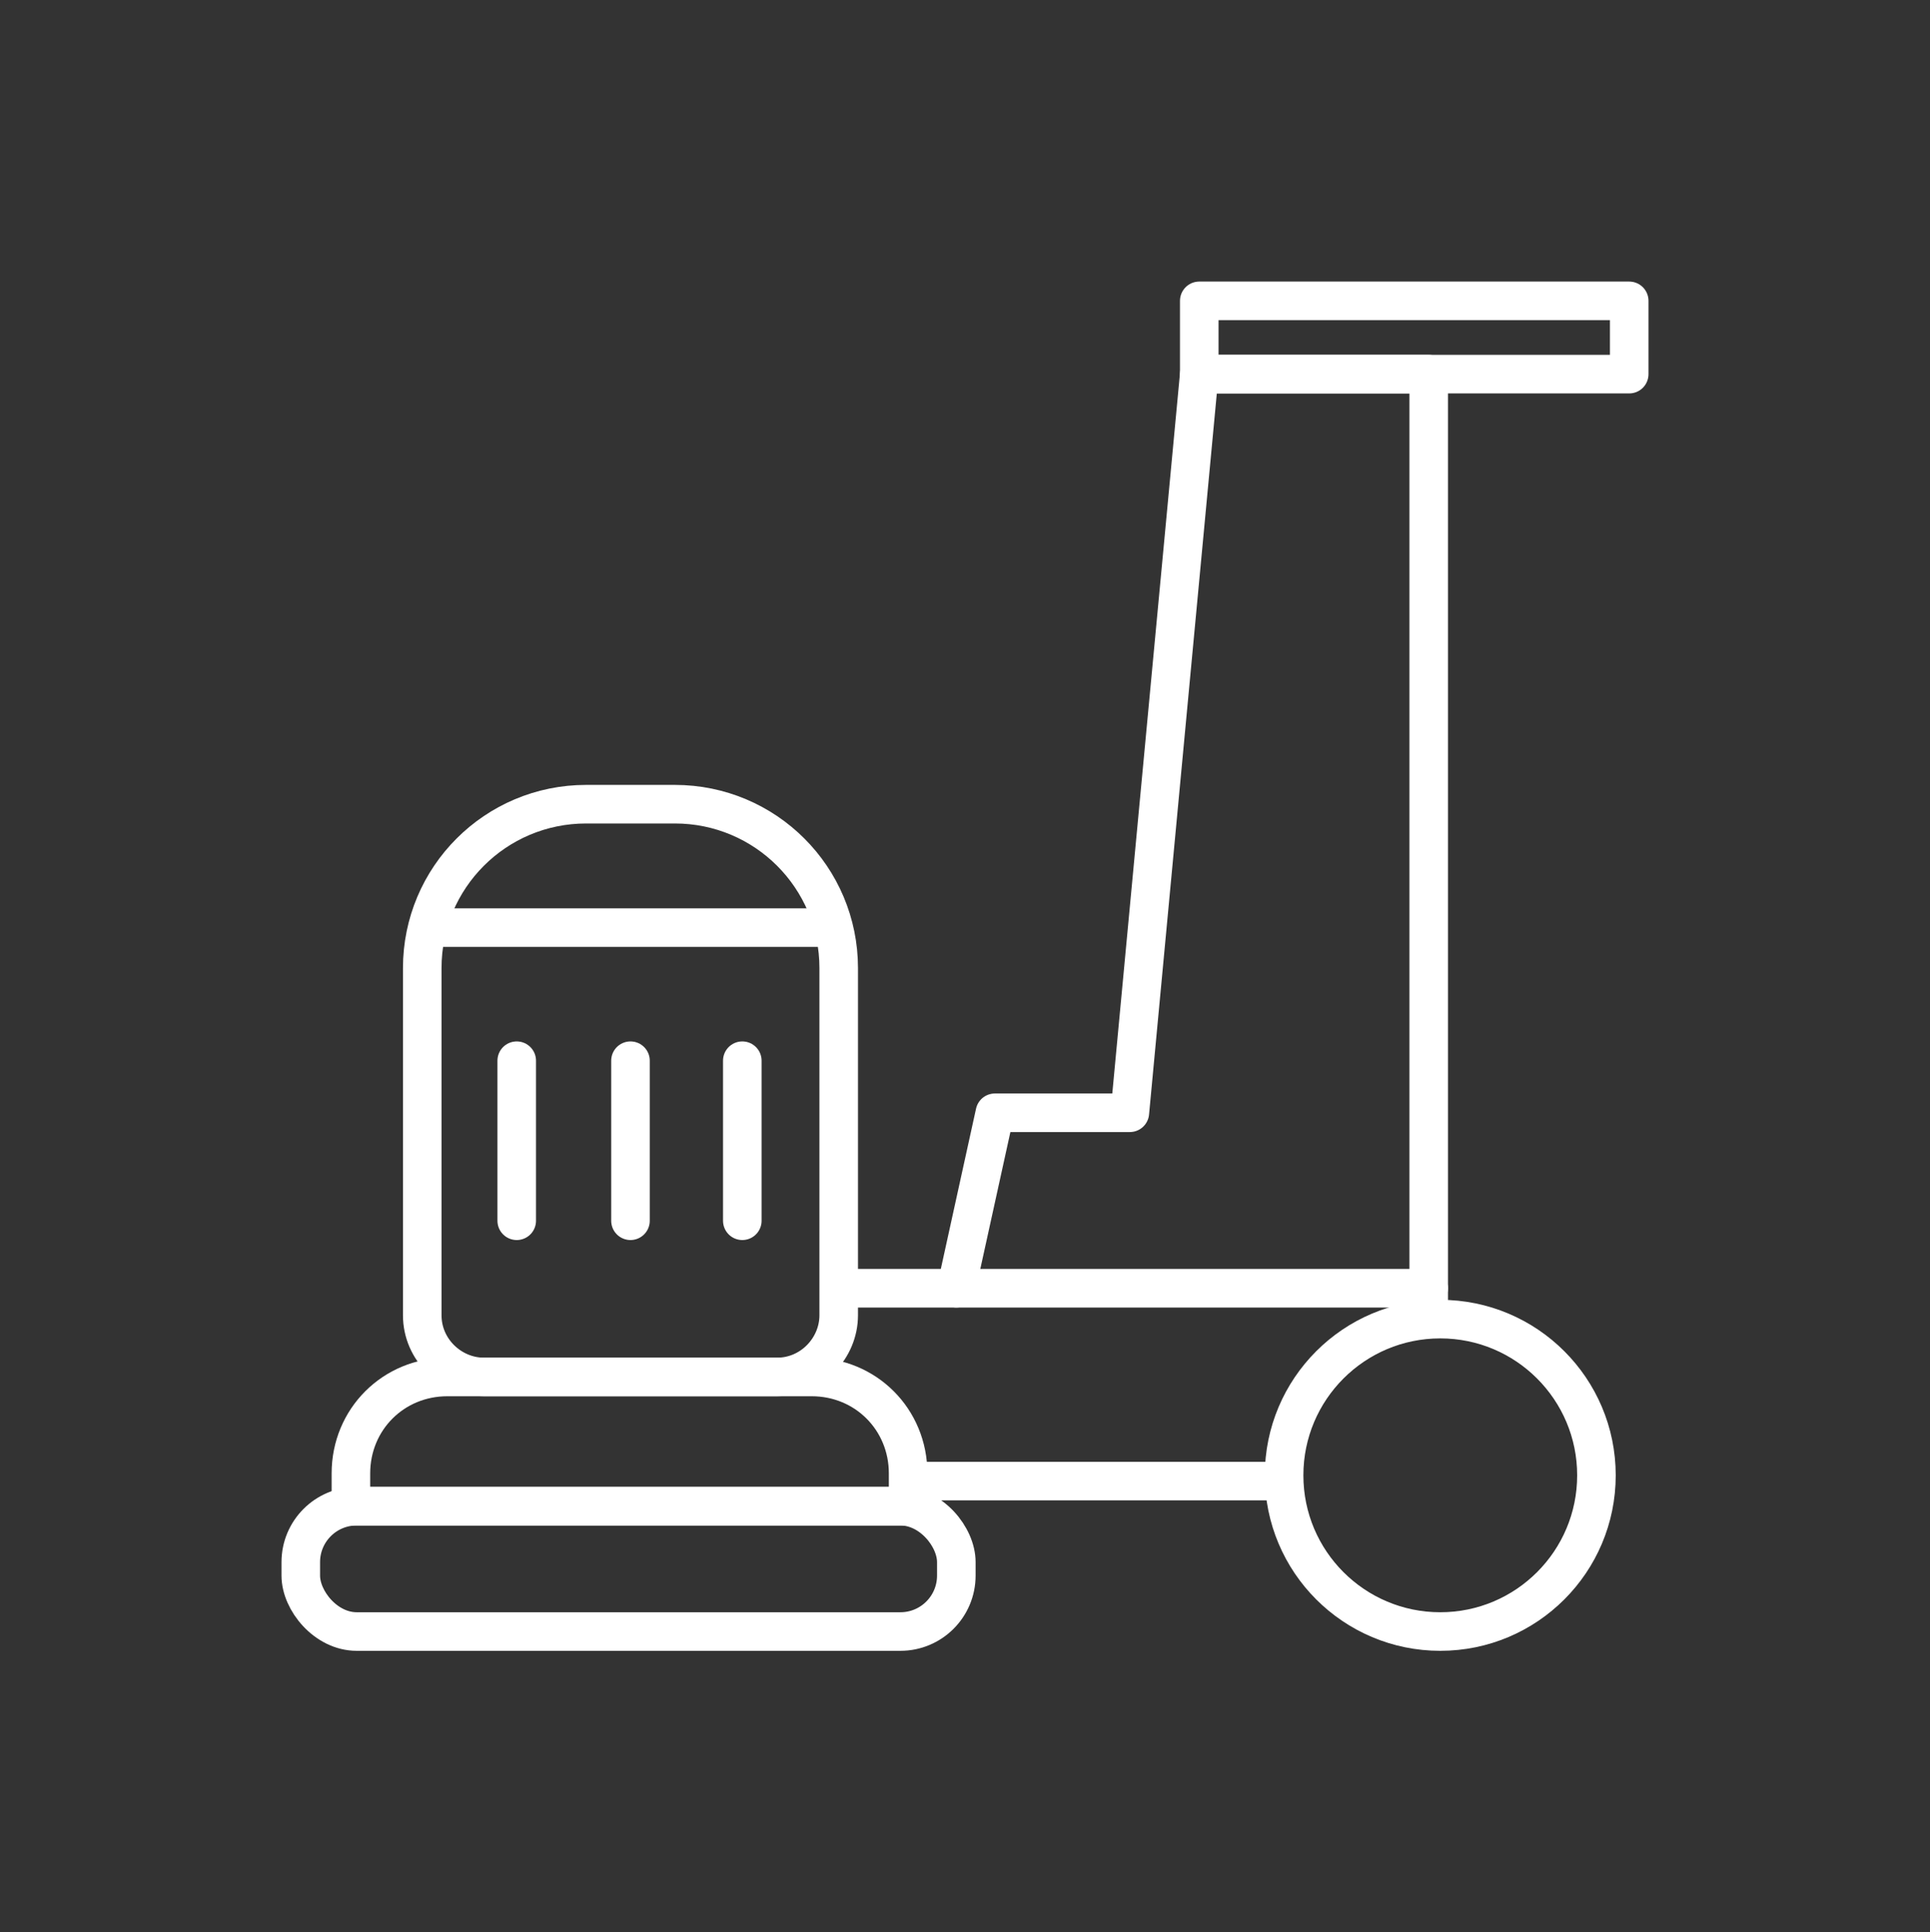
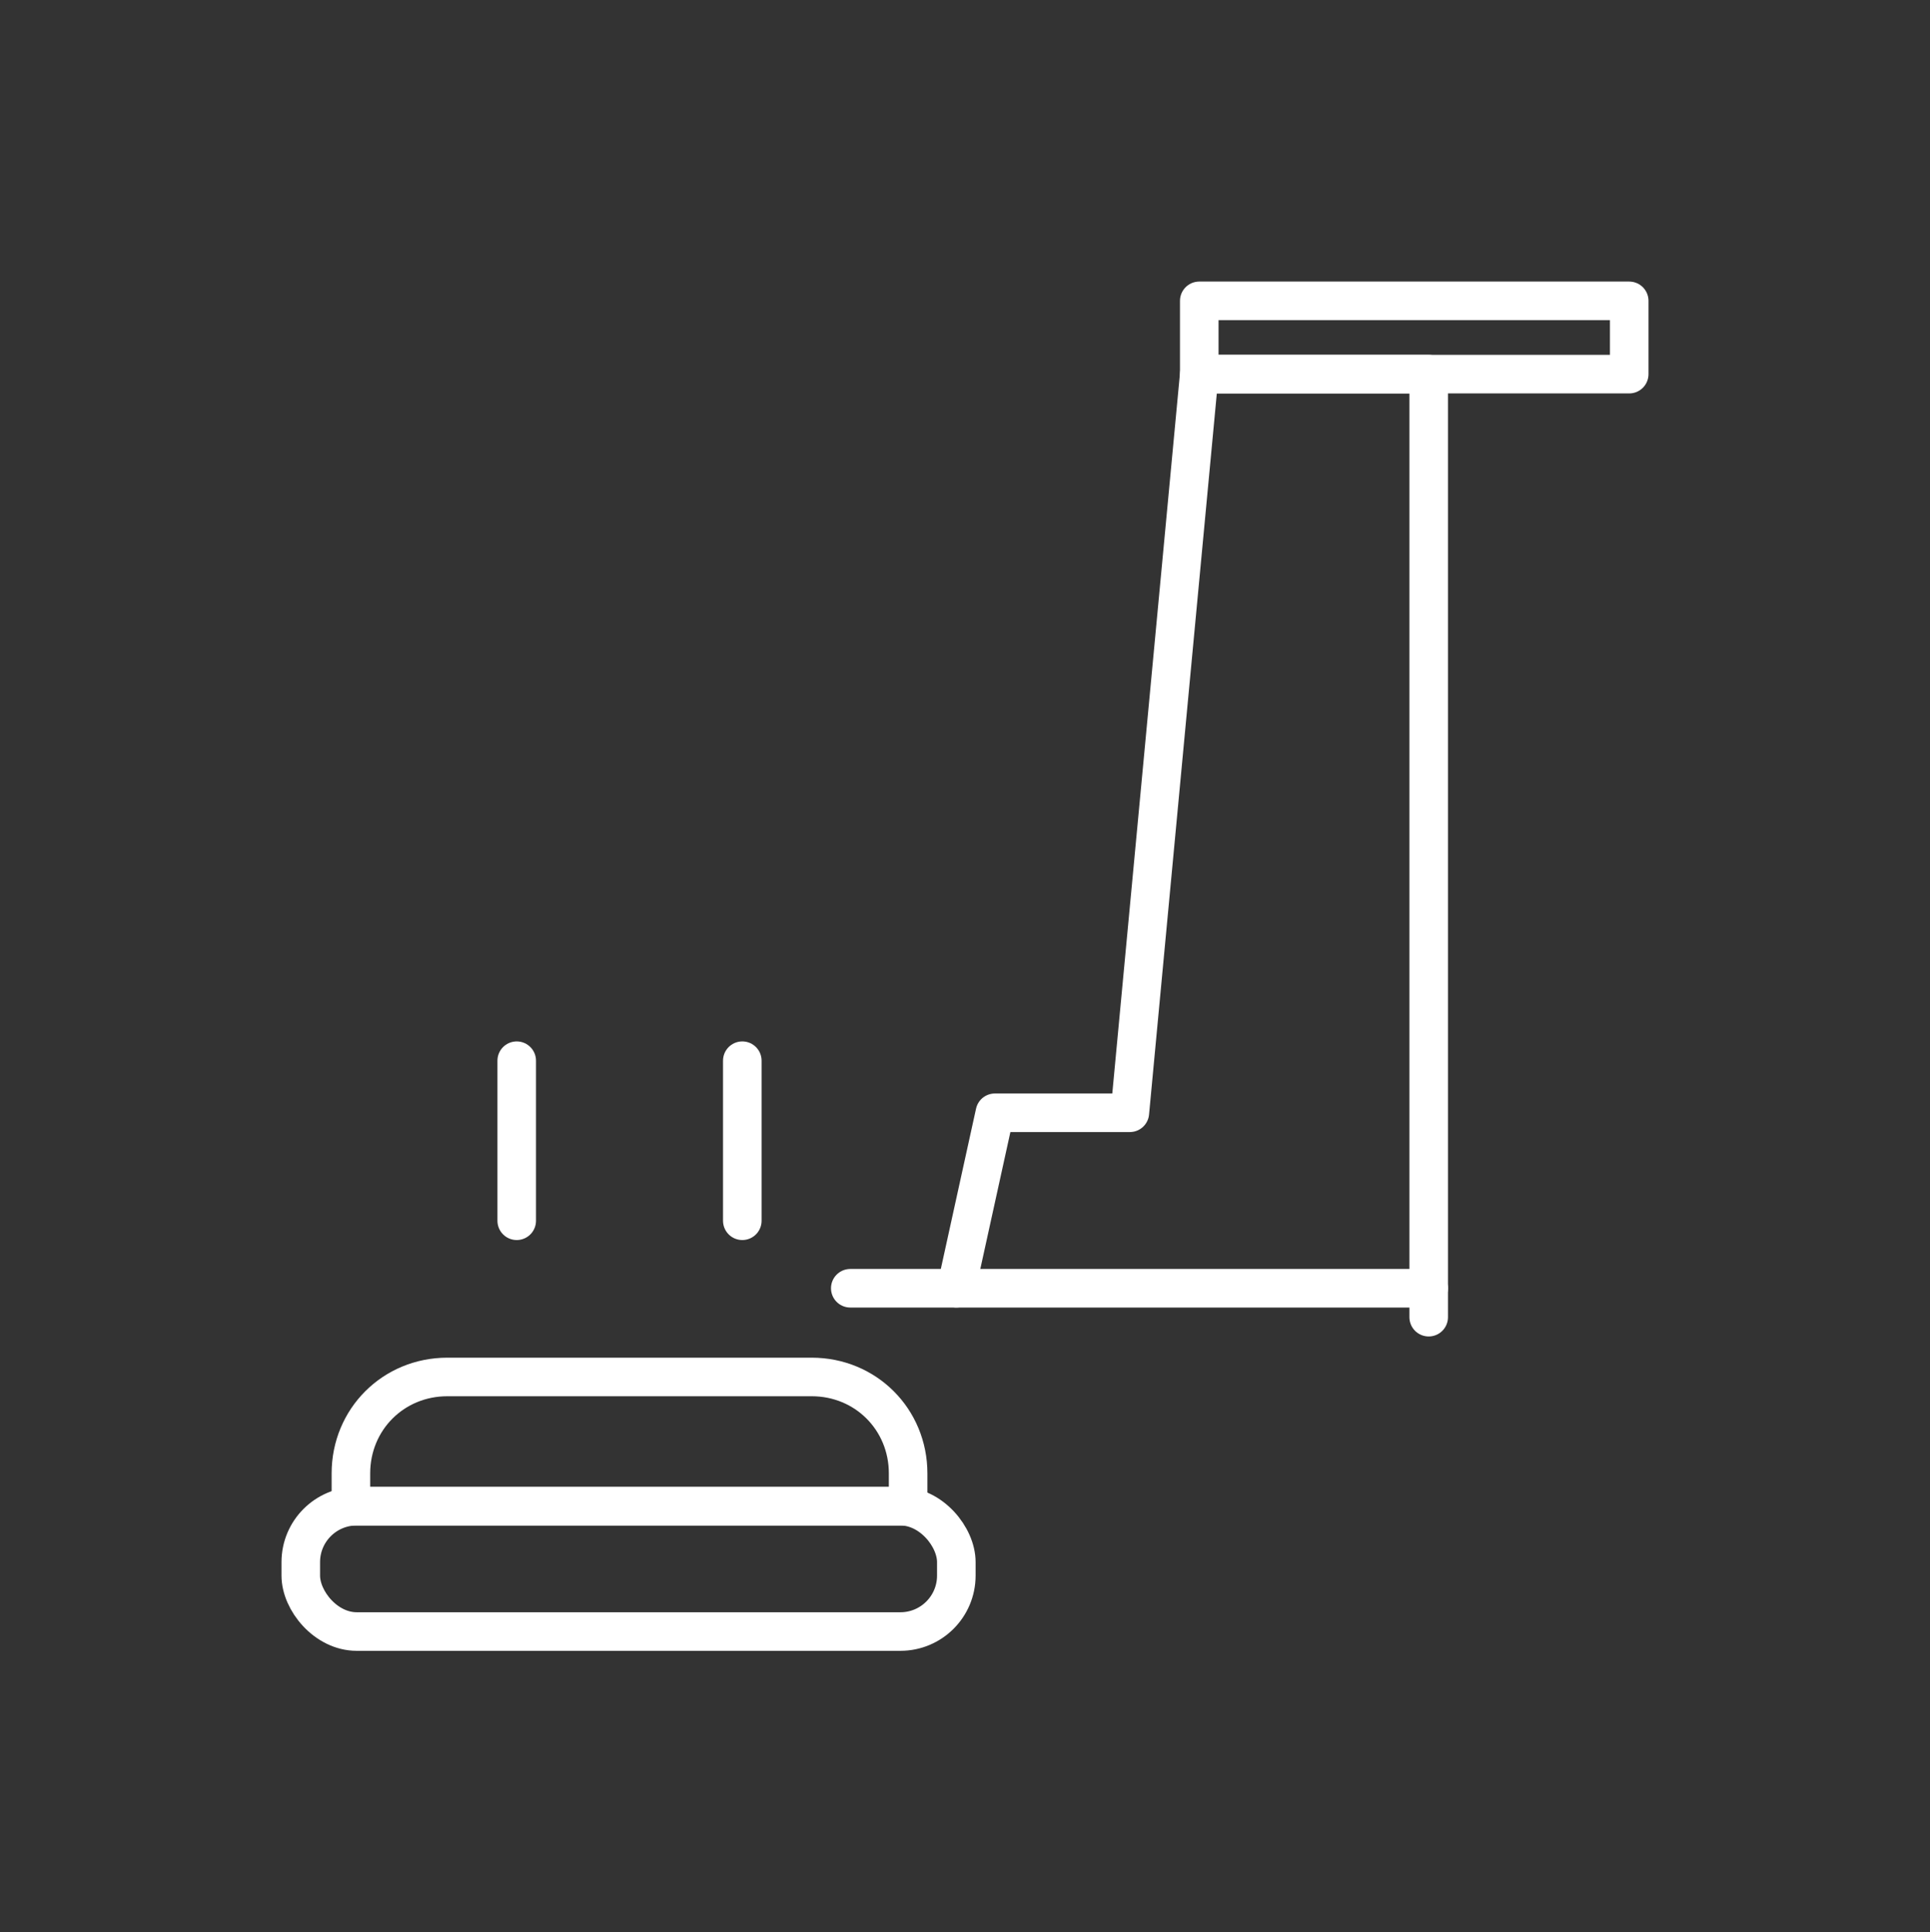
<svg xmlns="http://www.w3.org/2000/svg" id="Ebene_2" version="1.1" viewBox="0 0 100.1 100.2">
  <rect x="0" y="0" width="100.1" height="100.2" fill="#333333" stroke="none" />
  <defs>
    <style>
      .st0 {
        fill: none;
        stroke: #fff;
        stroke-linecap: round;
        stroke-linejoin: round;
        stroke-width: 2px;
      }
    </style>
  </defs>
-   <line class="st0" x1="65.8" y1="76.8" x2="47.6" y2="76.8" />
  <polyline class="st0" points="44.1 66.8 74.1 66.8 74.1 68.3" />
  <rect class="st0" x="62.2" y="15.6" width="22.3" height="3.8" />
  <polyline class="st0" points="74.1 66.8 74.1 19.4 62.2 19.4 58.6 57.7 51.6 57.7 49.6 66.8" />
-   <circle class="st0" cx="74.7" cy="76.5" r="8.1" />
  <g>
    <rect class="st0" x="15.6" y="78.1" width="34" height="6.5" rx="2.9" ry="2.9" />
    <path class="st0" d="M23.2,71.4h18.9c2.8,0,5,2.2,5,5v1.7h-28.9v-1.7c0-2.8,2.2-5,5-5Z" />
-     <path class="st0" d="M30.4,41.7h4.6c4.7,0,8.5,3.8,8.5,8.5v18c0,1.7-1.4,3.2-3.2,3.2h-15.2c-1.7,0-3.2-1.4-3.2-3.2v-18c0-4.7,3.8-8.5,8.5-8.5Z" />
-     <line class="st0" x1="32.7" y1="55" x2="32.7" y2="63.3" />
    <line class="st0" x1="26.8" y1="63.3" x2="26.8" y2="55" />
    <line class="st0" x1="38.5" y1="55" x2="38.5" y2="63.3" />
-     <line class="st0" x1="43" y1="48.1" x2="22.3" y2="48.1" />
  </g>
</svg>